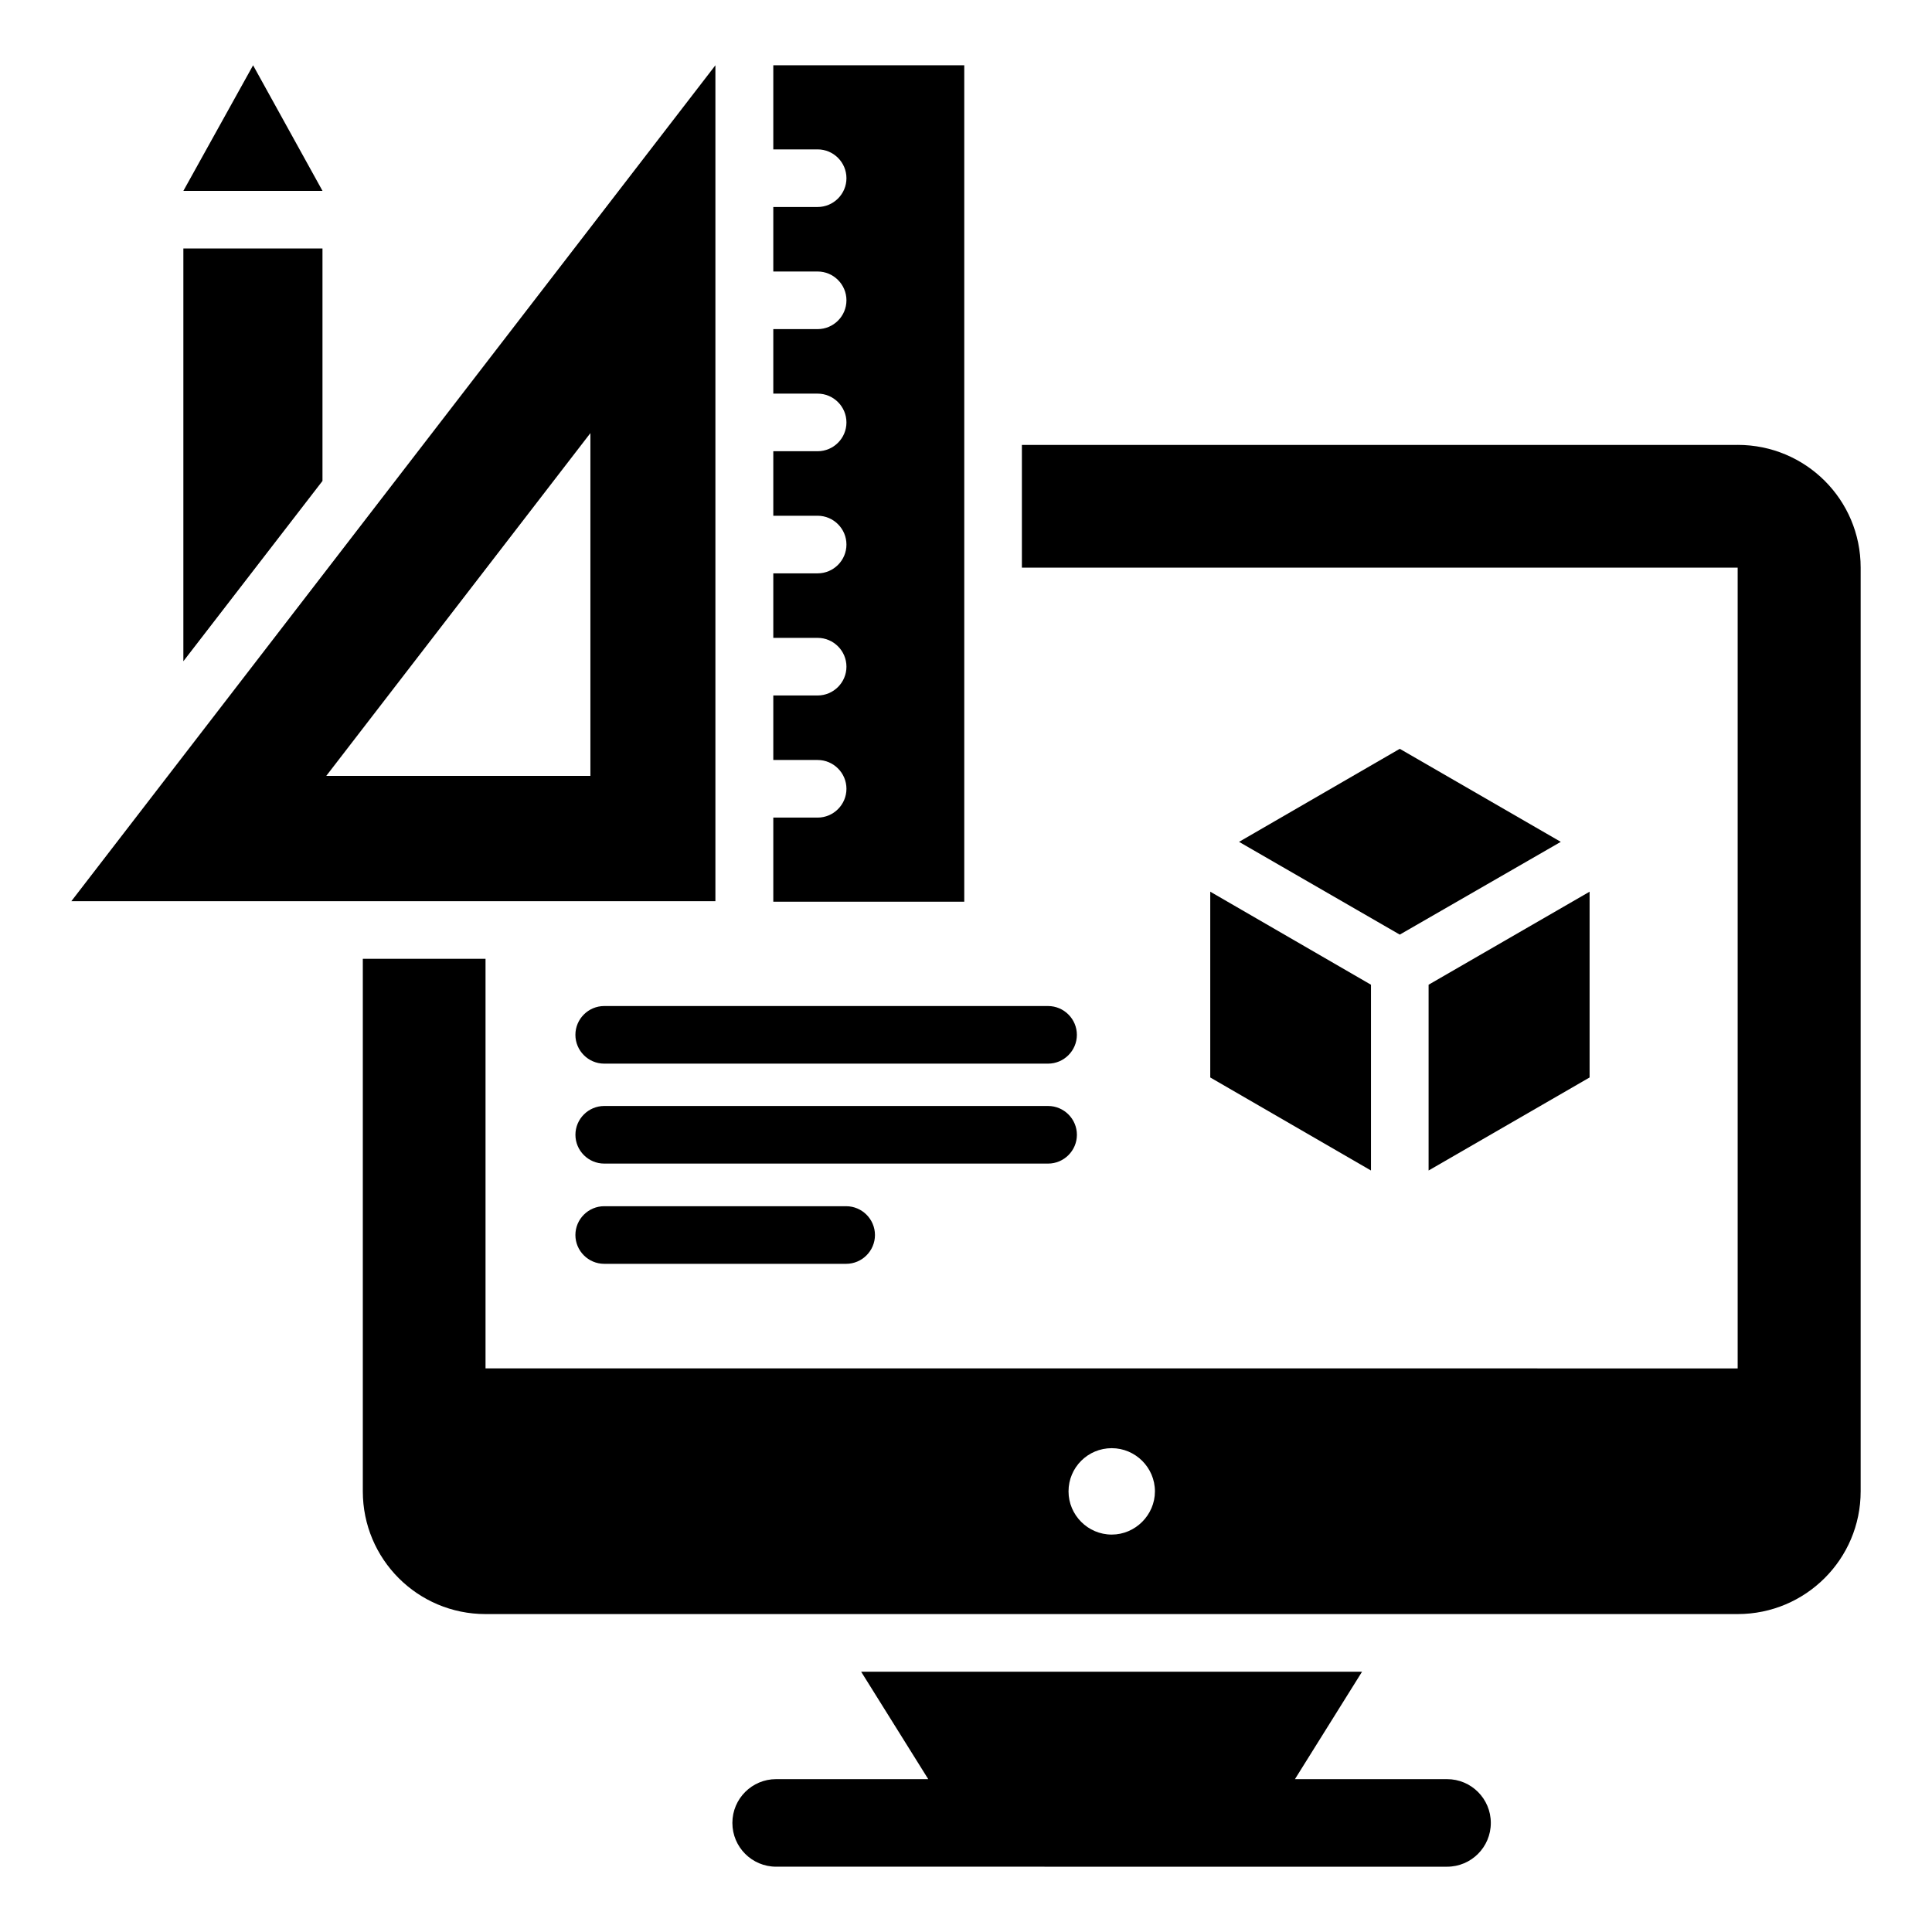
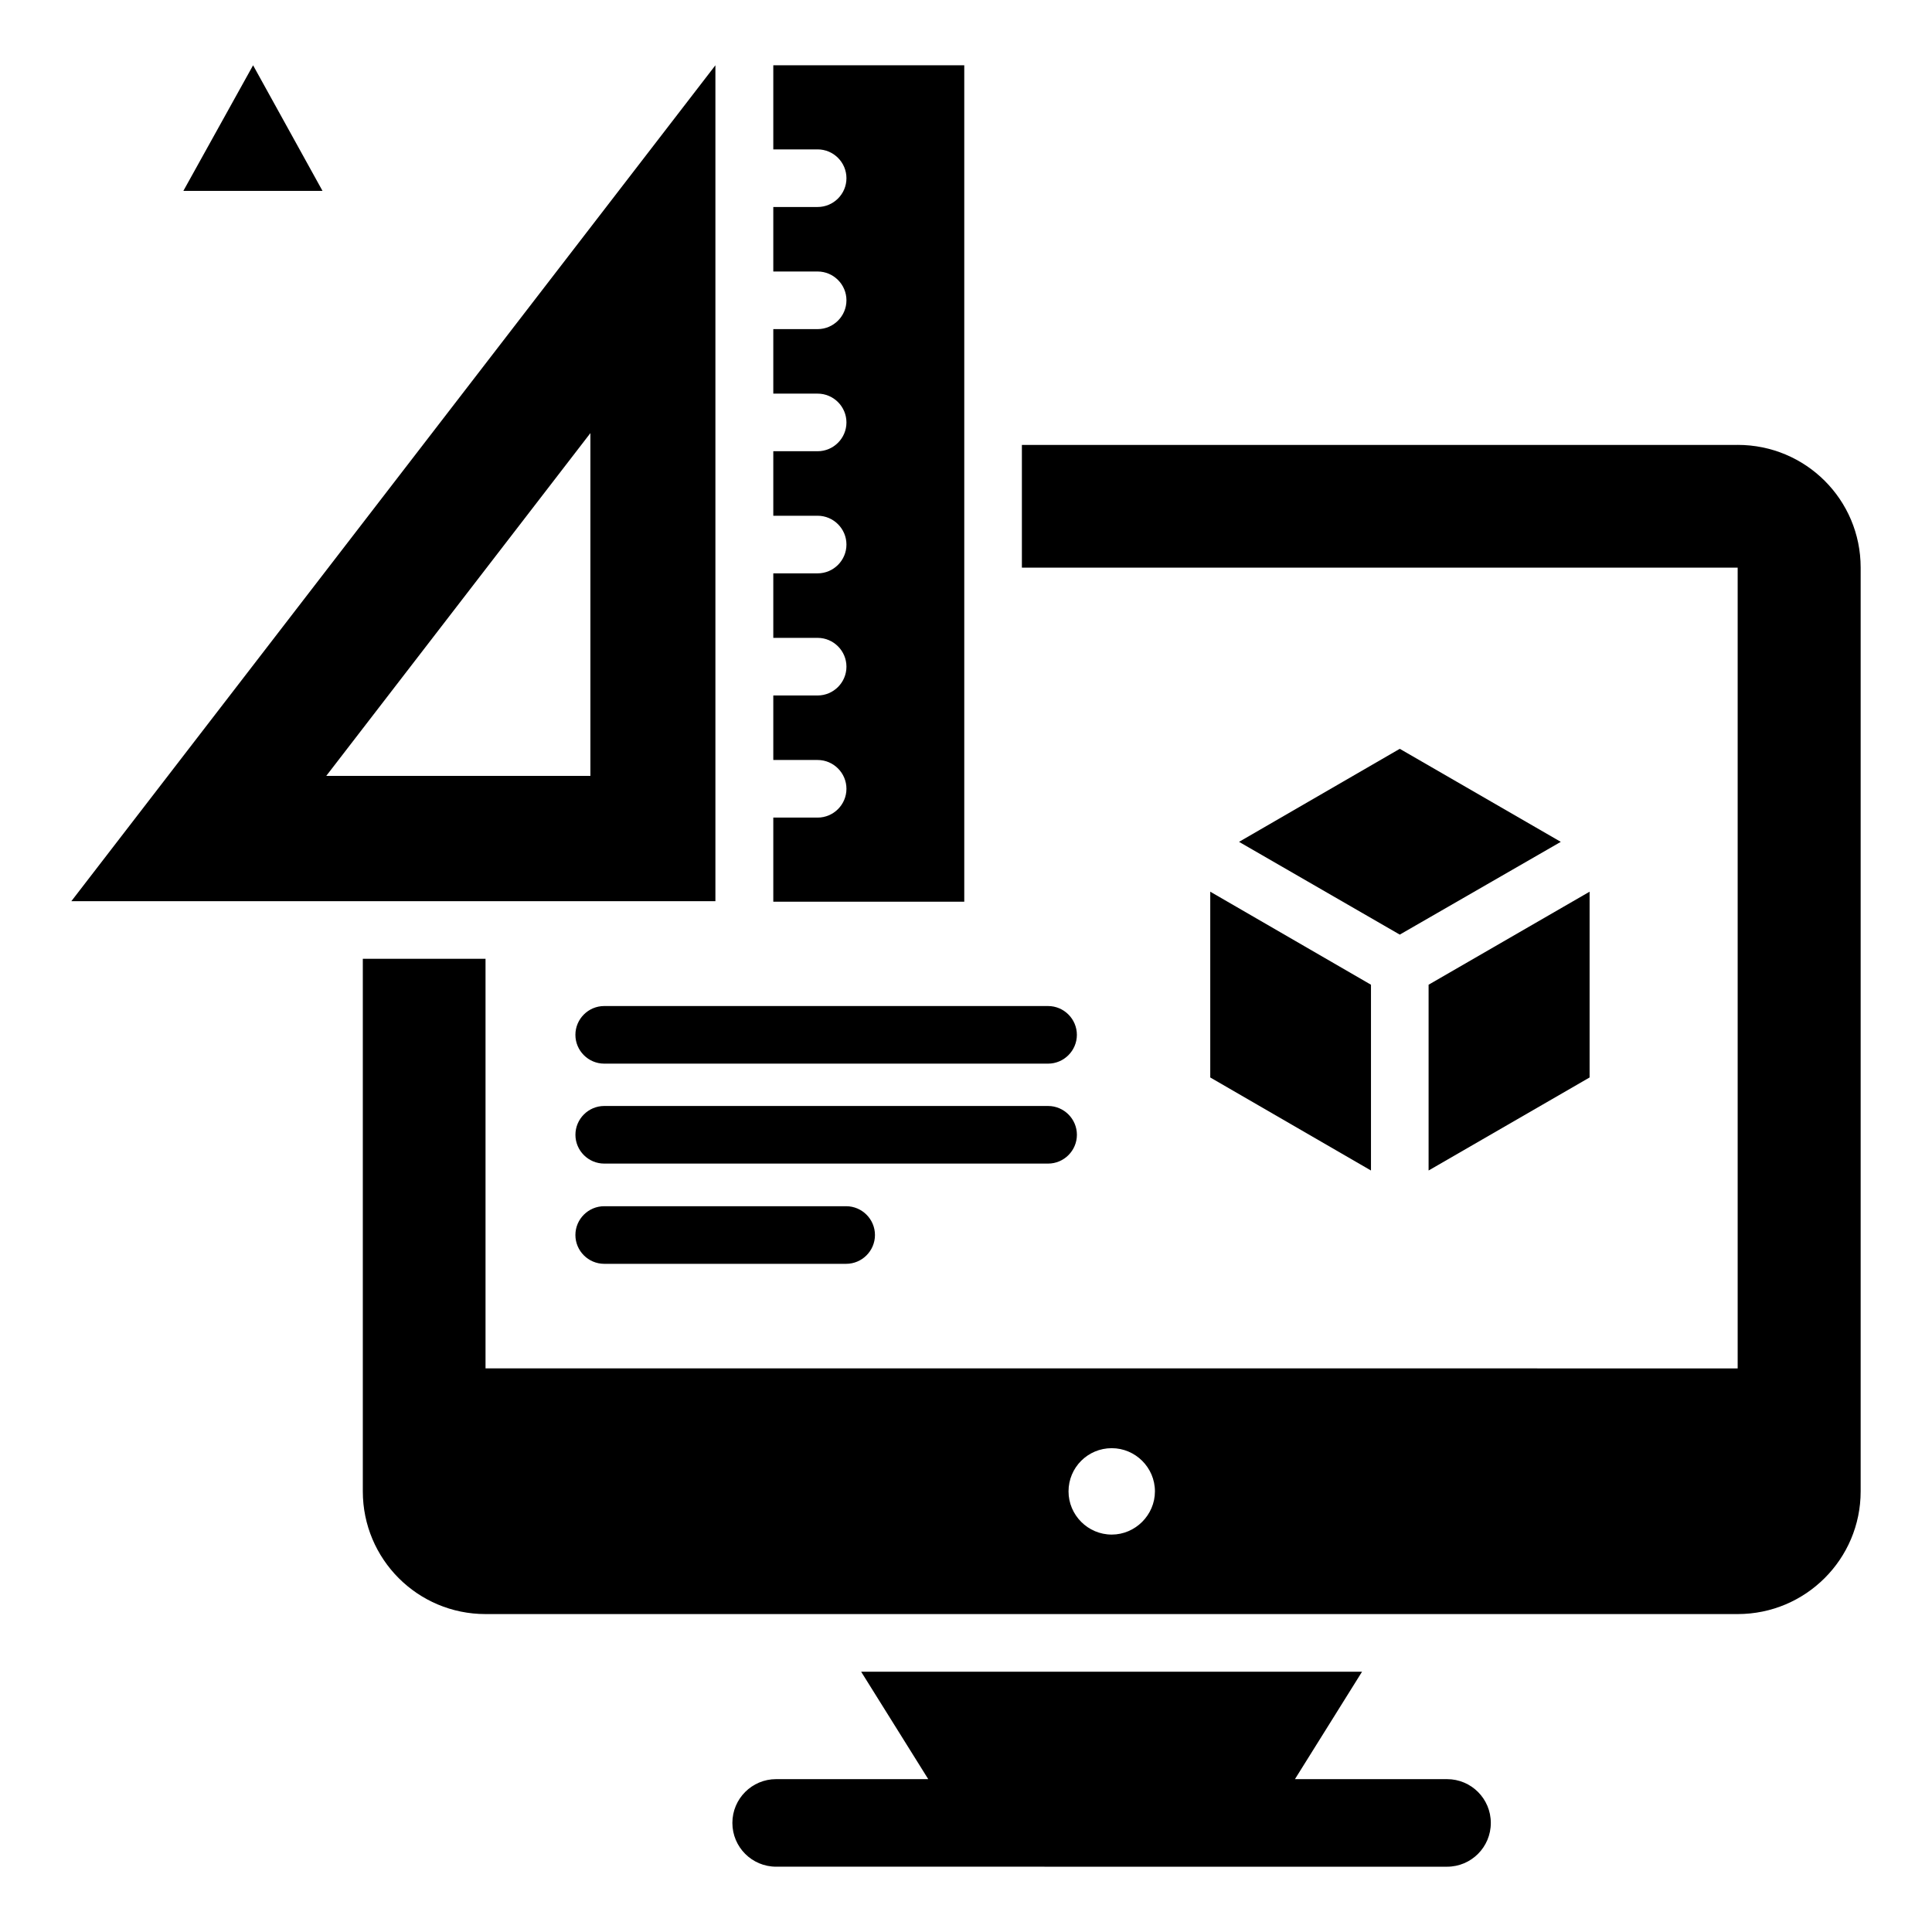
<svg xmlns="http://www.w3.org/2000/svg" fill="#000000" width="800px" height="800px" version="1.1" viewBox="144 144 512 512">
  <g>
    <path d="m527.48 615.49h-40.305l17.785-28.473h-132.75l17.785 28.473h-40.305c-6.414 0-11.602 5.191-11.602 11.602 0 6.414 5.191 11.602 11.602 11.602l177.79 0.004c6.414 0 11.602-5.191 11.602-11.602 0.004-6.414-5.188-11.605-11.602-11.605z" />
    <path d="m604.5 261.91h-189.69v32.52h189.69v212.21l-331.83-0.004v-108.55h-32.52v141.14c0 17.938 14.504 32.52 32.52 32.52h331.83c18.016 0 32.594-14.578 32.594-32.52v-244.81c0-18.012-14.578-32.516-32.594-32.516zm-165.88 288.77c-6.336 0-11.449-5.191-11.449-11.449 0-6.336 5.113-11.449 11.449-11.449 6.258 0 11.449 5.113 11.449 11.449 0 6.258-5.191 11.449-11.449 11.449z" />
    <path d="m211.07 161.3-18.473 33.281h36.867z" />
    <path d="m333.59 161.3-170.68 221.52h170.68zm-33.129 188.32h-70l70-90.84z" />
    <path d="m472.36 367.1 42.594 24.582 42.672-24.582-42.672-24.656z" />
    <path d="m464.73 429.54 42.594 24.656v-49.234l-42.594-24.656z" />
    <path d="m565.26 429.54v-49.234l-42.668 24.656v49.234z" />
    <path d="m421.75 410.61h-117.63c-4.199 0-7.633 3.434-7.633 7.633 0 4.199 3.434 7.633 7.633 7.633h117.63c4.199 0 7.633-3.434 7.633-7.633 0-4.199-3.434-7.633-7.633-7.633z" />
    <path d="m429.39 444.73c0-4.199-3.434-7.633-7.633-7.633h-117.63c-4.199 0-7.633 3.434-7.633 7.633s3.434 7.633 7.633 7.633h117.63c4.199 0 7.633-3.434 7.633-7.633z" />
    <path d="m304.12 463.66c-4.199 0-7.633 3.434-7.633 7.633s3.434 7.633 7.633 7.633h64.121c4.199 0 7.633-3.434 7.633-7.633s-3.434-7.633-7.633-7.633z" />
    <path d="m399.54 161.3h-50.609v22.289h11.754c4.199 0 7.633 3.434 7.633 7.633 0 4.199-3.434 7.633-7.633 7.633h-11.754v17.098h11.754c4.199 0 7.633 3.434 7.633 7.633 0 4.199-3.434 7.633-7.633 7.633h-11.754v17.098h11.754c4.199 0 7.633 3.434 7.633 7.633s-3.434 7.633-7.633 7.633h-11.754v17.098h11.754c4.199 0 7.633 3.434 7.633 7.633s-3.434 7.633-7.633 7.633h-11.754v17.098h11.754c4.199 0 7.633 3.434 7.633 7.633s-3.434 7.633-7.633 7.633h-11.754v17.098h11.754c4.199 0 7.633 3.434 7.633 7.633 0 4.199-3.434 7.633-7.633 7.633h-11.754v22.289h50.609z" />
-     <path d="m229.46 209.85h-36.867v109.39l36.867-47.785z" />
  </g>
</svg>